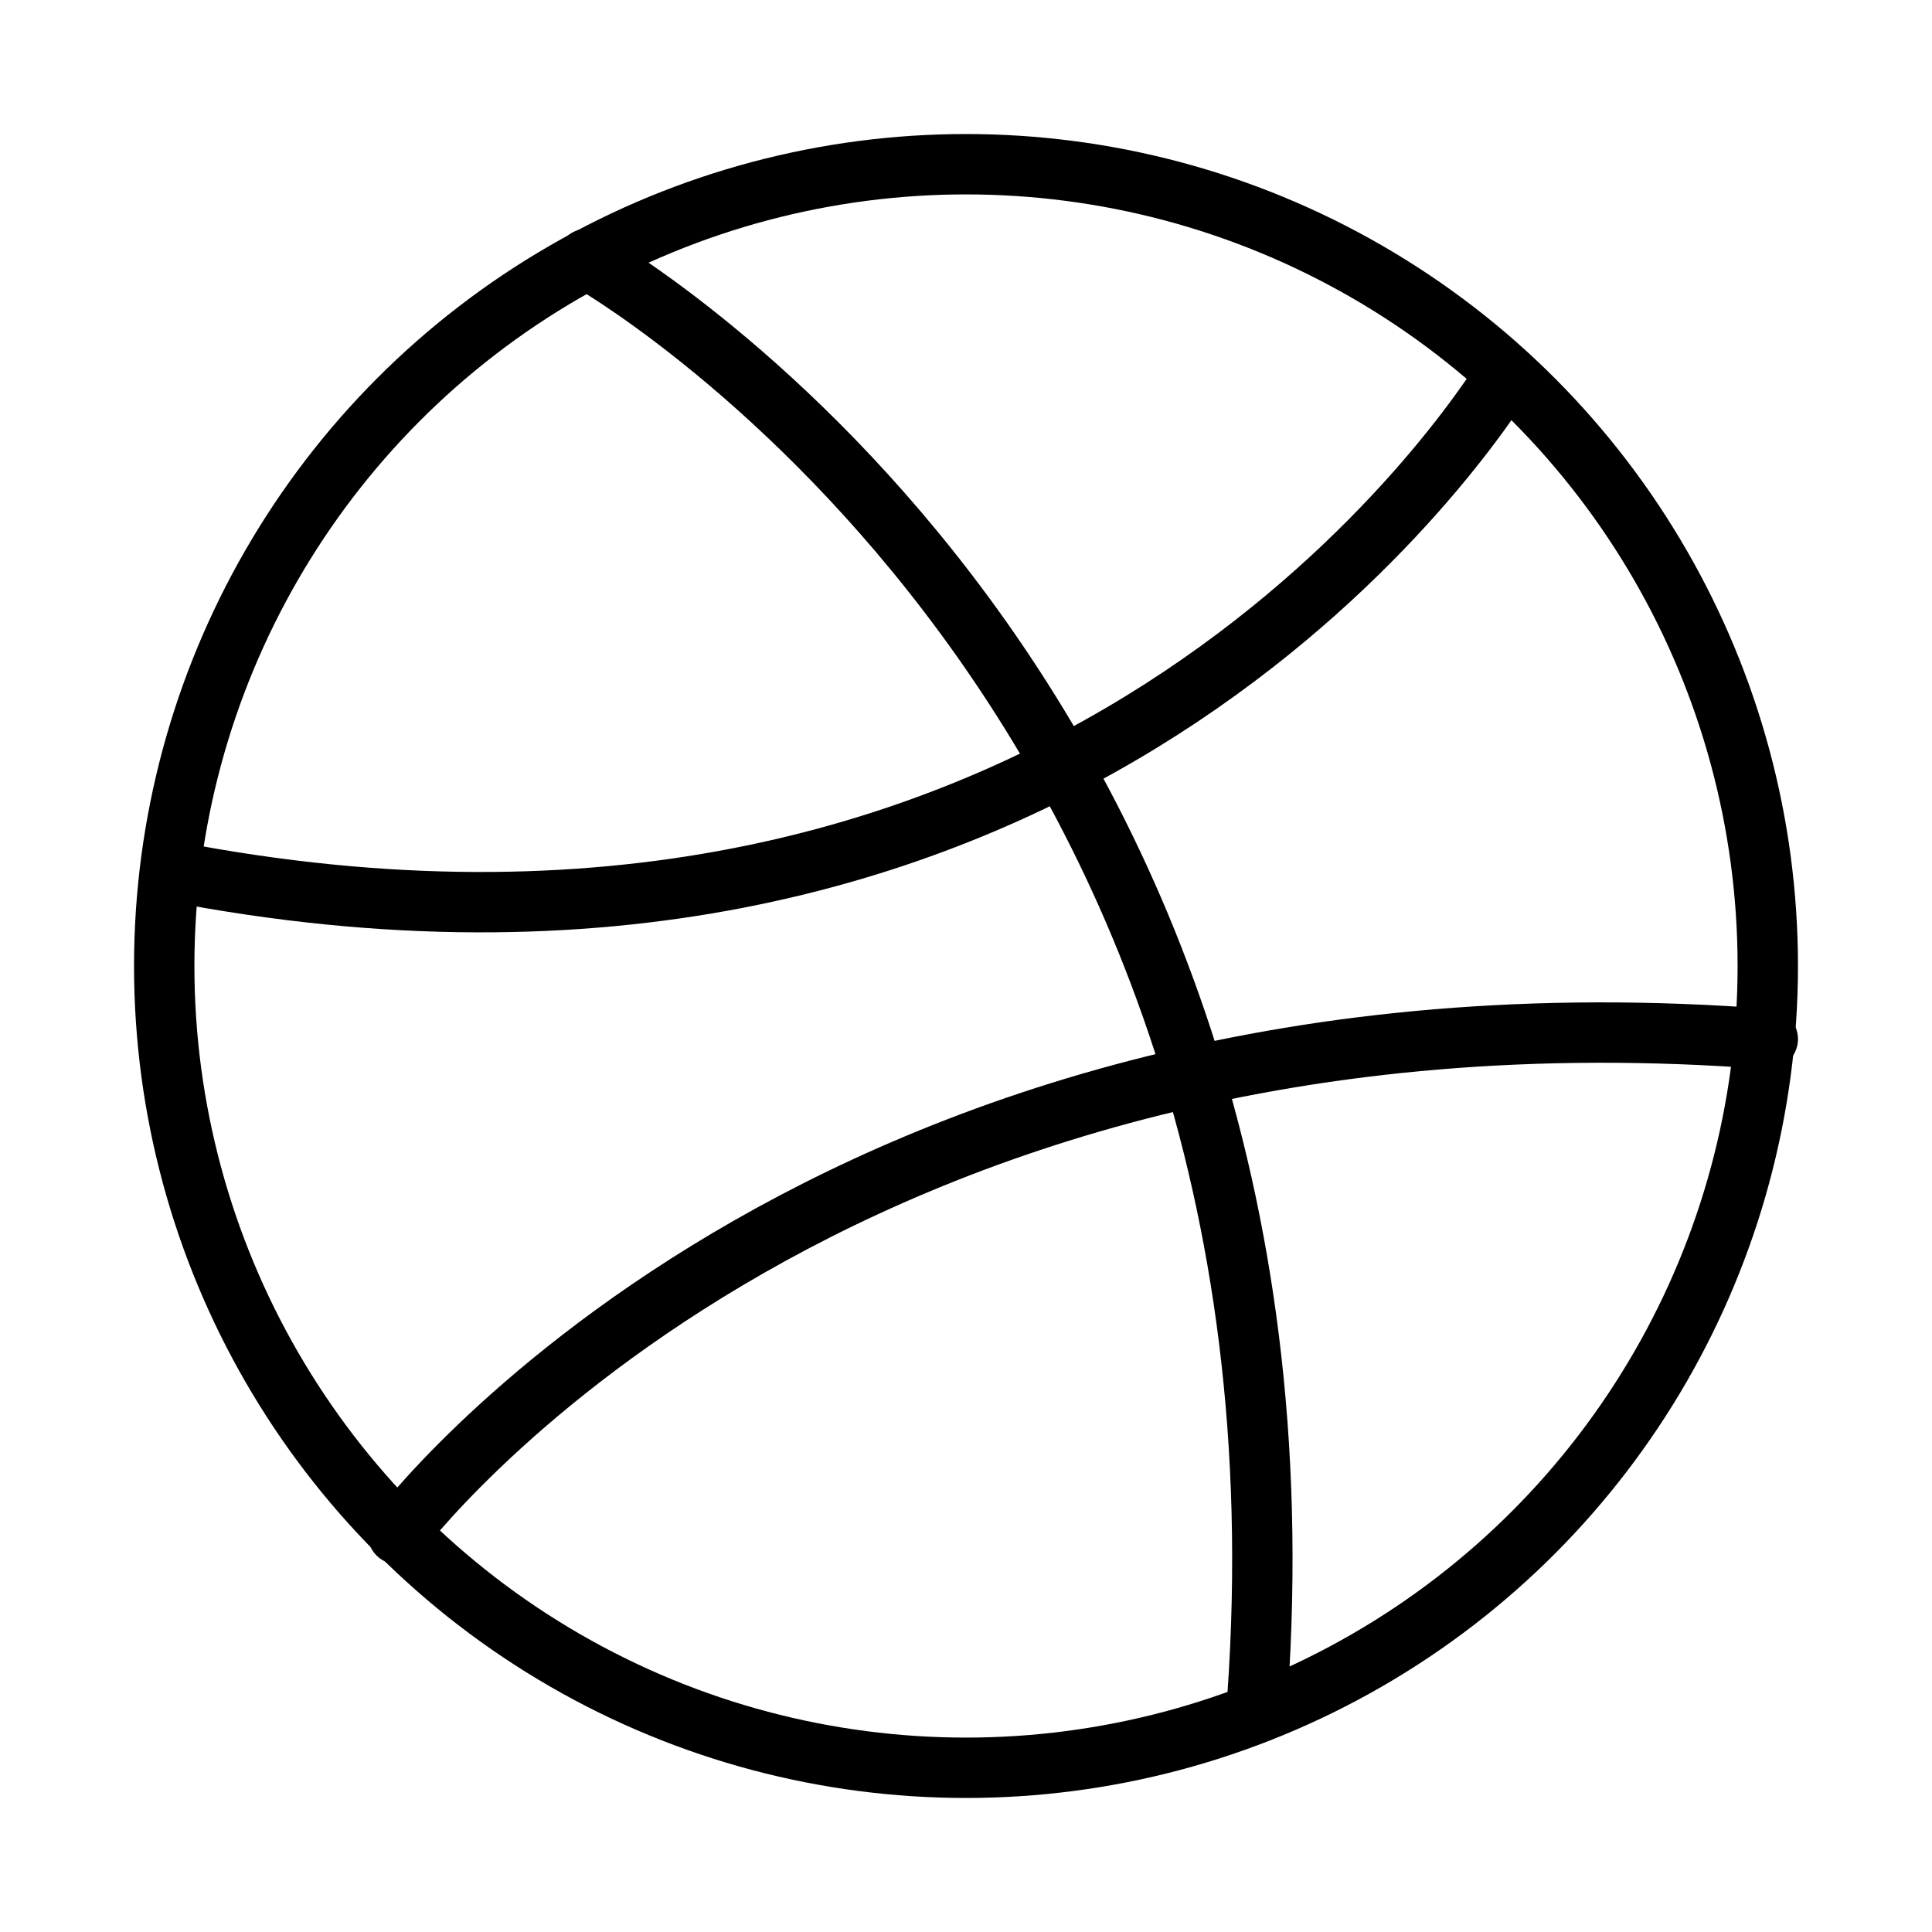
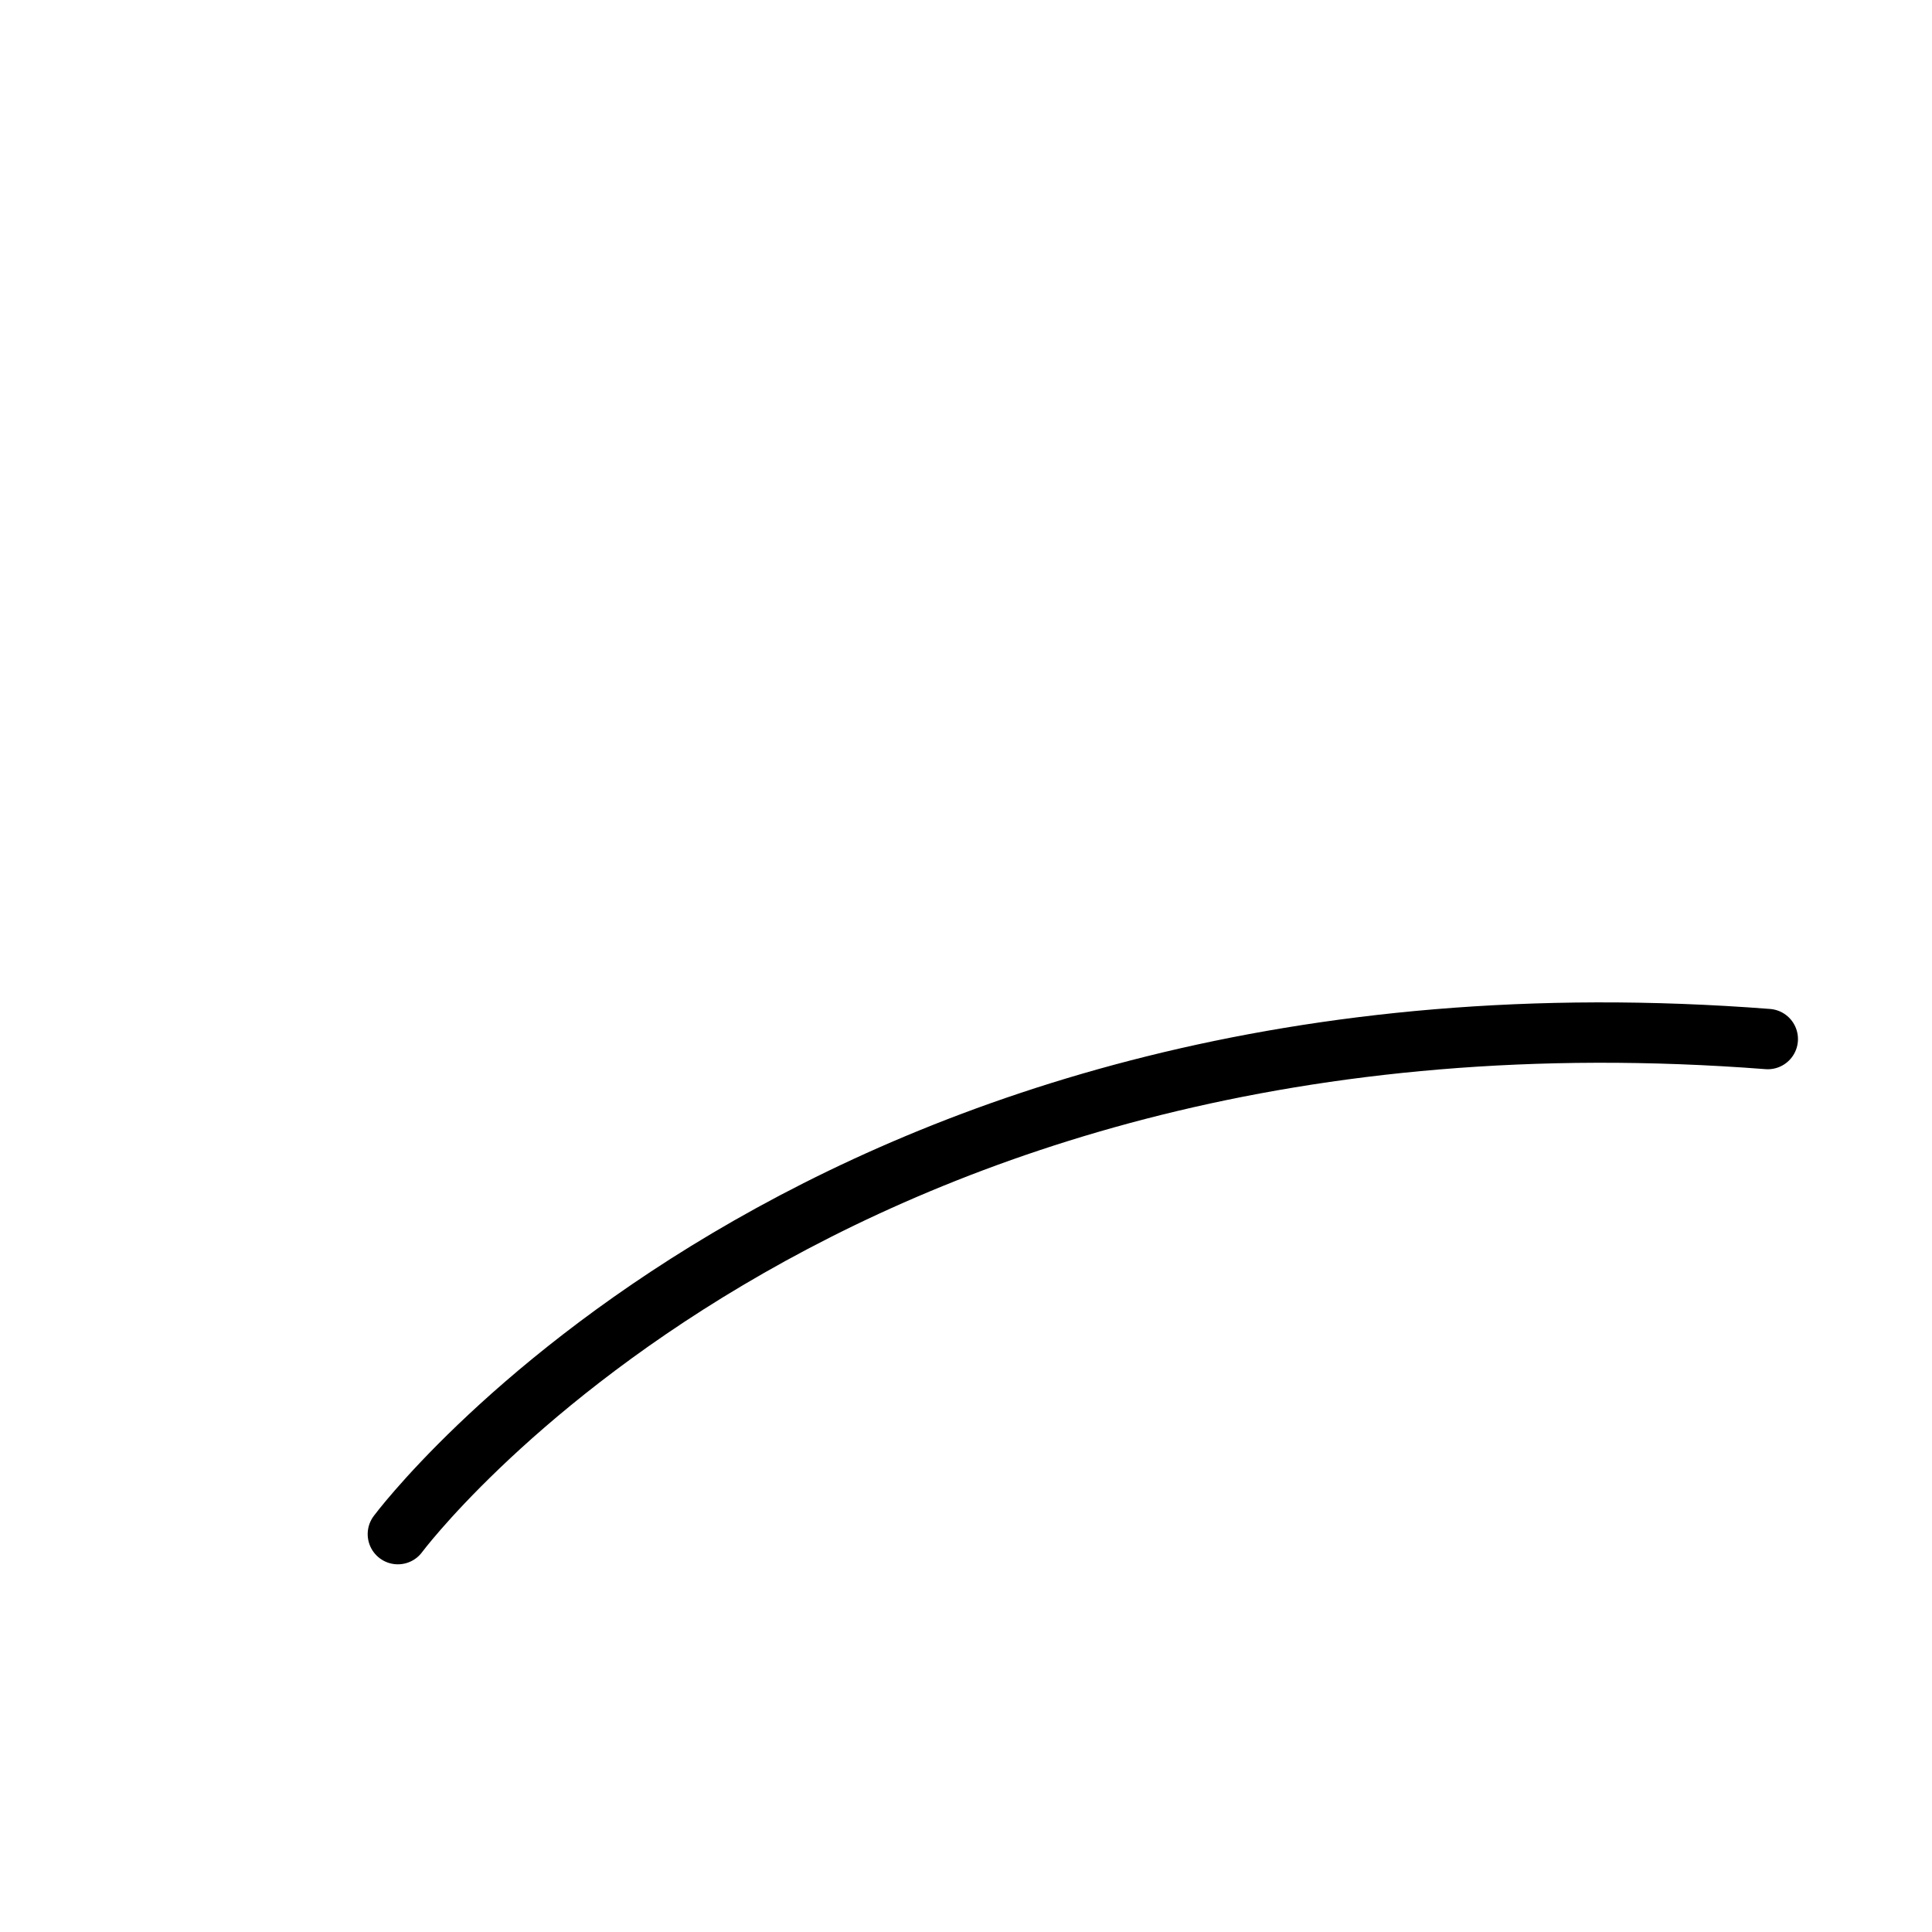
<svg xmlns="http://www.w3.org/2000/svg" width="800px" height="800px" viewBox="0 0 32 32">
  <defs>
    <style>.cls-1{fill:none;stroke:#000000;stroke-linecap:round;stroke-linejoin:round;}</style>
  </defs>
  <g id="ic-social-media-dribbble">
-     <circle class="cls-1" cx="16" cy="16" r="13.28" />
    <path class="cls-1" d="M6.59,25.41s7-9.41,22.69-8.2" />
-     <path class="cls-1" d="M24.93,6.22c-1,1.57-7.72,11-22.09,8.21" />
-     <path class="cls-1" d="M9.72,4.29S22,11.17,20.83,28.07" />
  </g>
</svg>